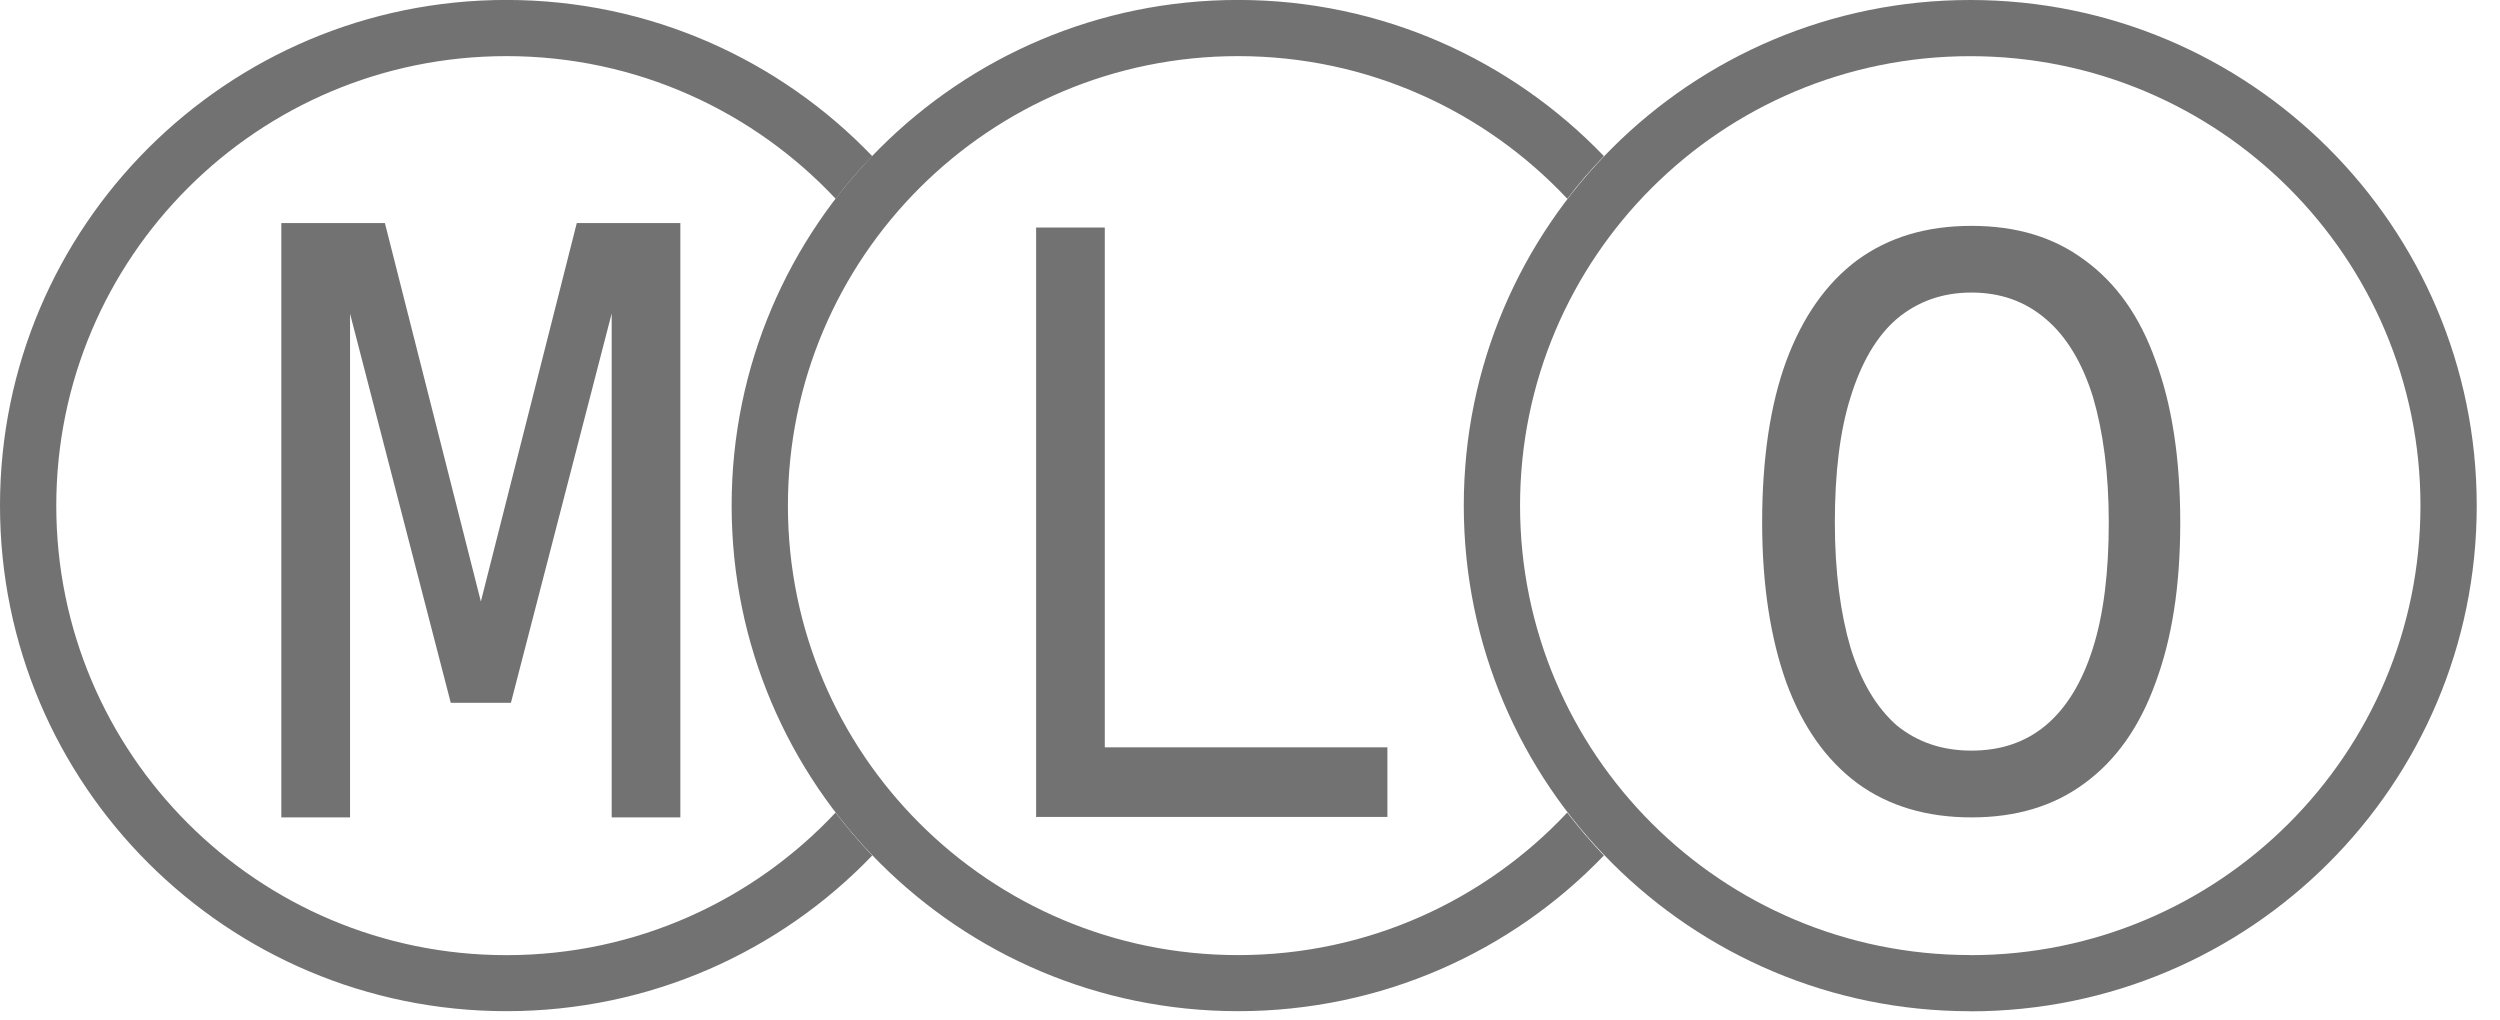
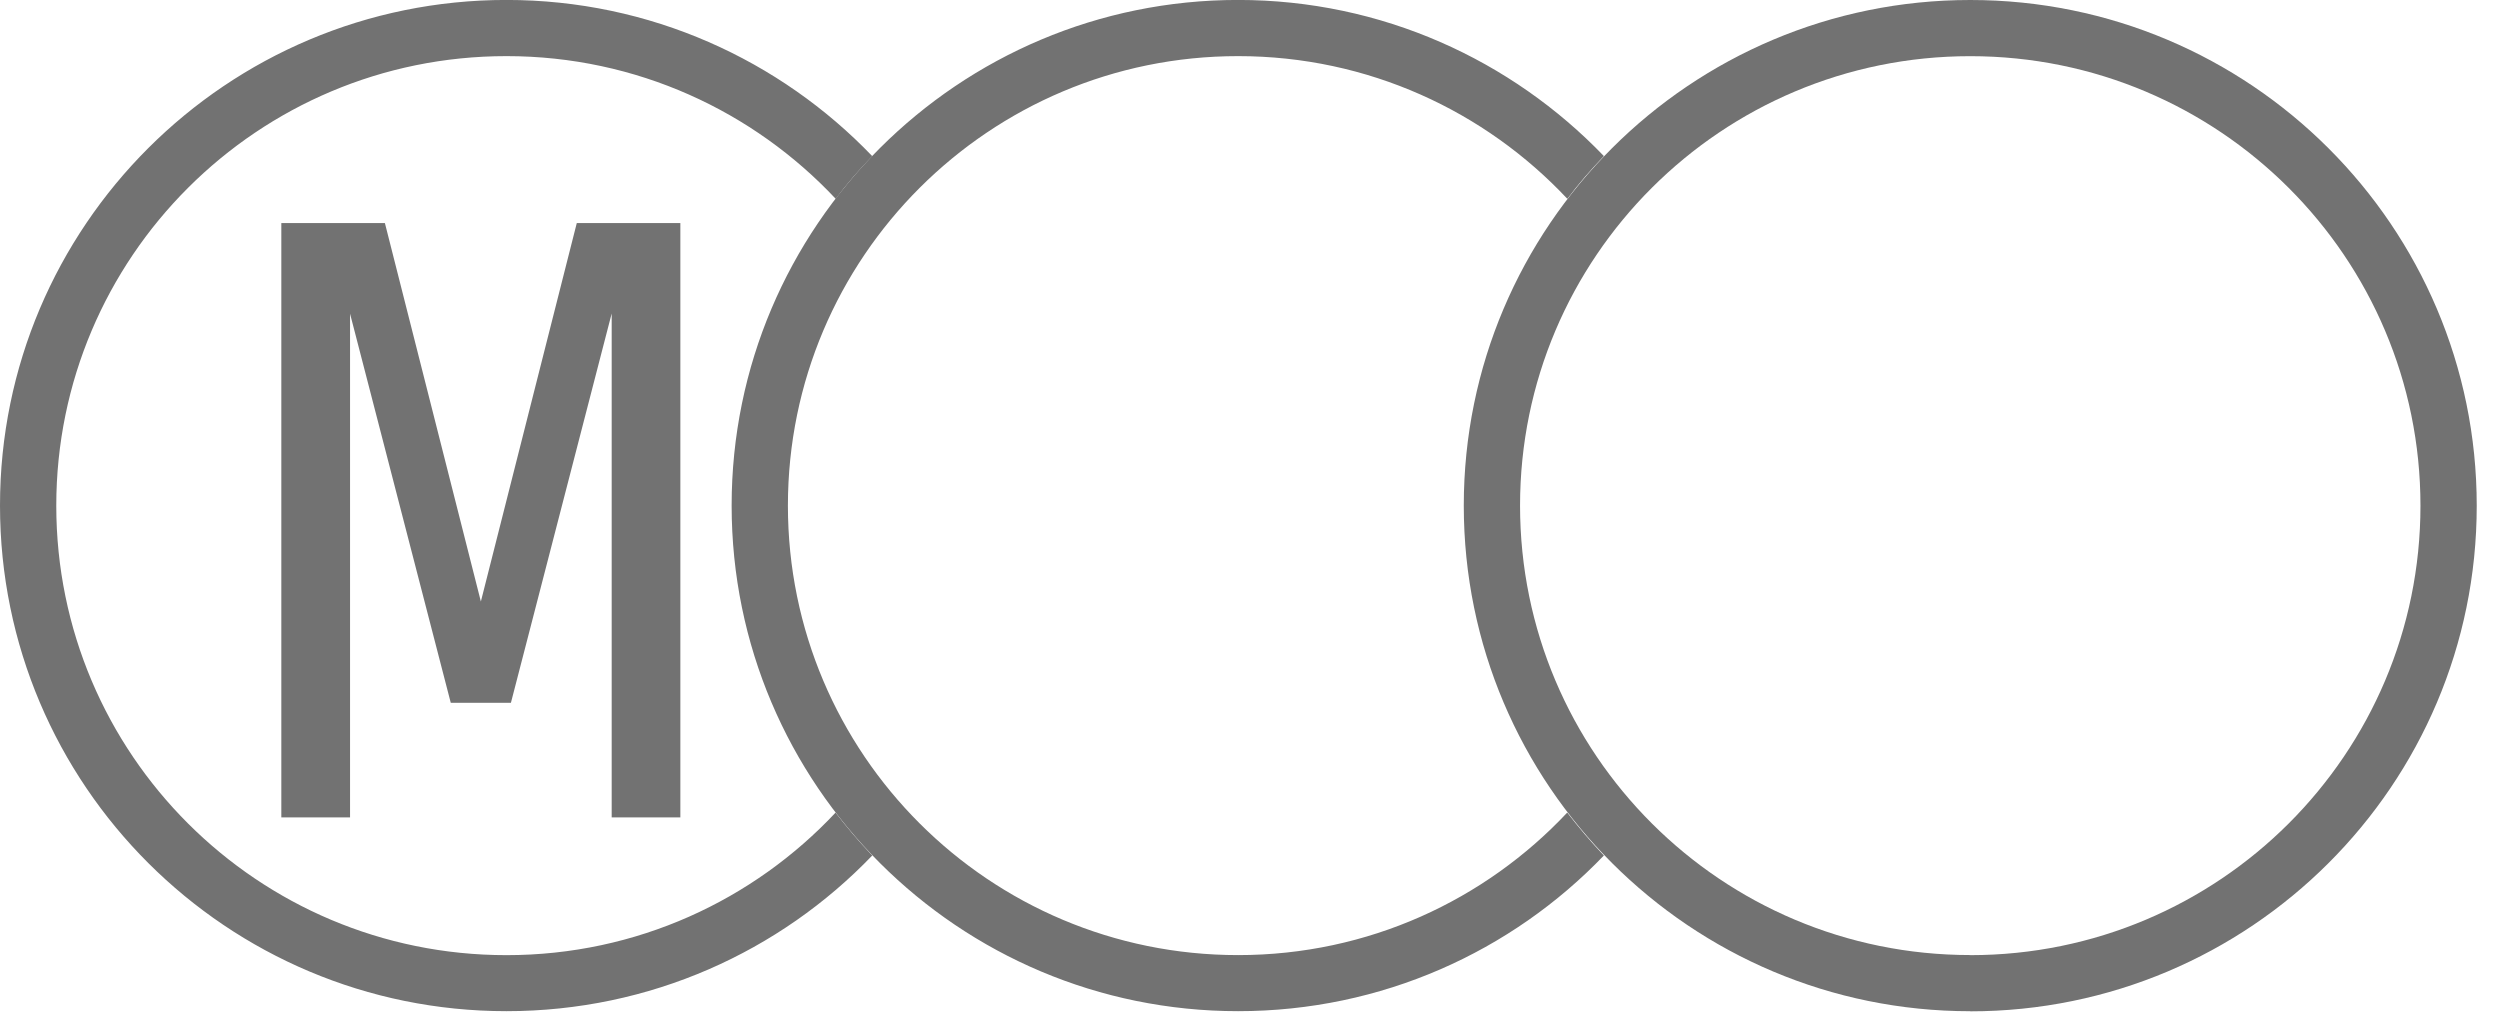
<svg xmlns="http://www.w3.org/2000/svg" fill="none" height="100%" overflow="visible" preserveAspectRatio="none" style="display: block;" viewBox="0 0 49 20" width="100%">
  <g clip-path="url(#clip0_0_2373)" id="MLO Circles 2">
-     <path d="M38.641 16.021C37.77 16.021 37.019 15.802 36.403 15.351C35.796 14.899 35.333 14.249 35.013 13.38C34.705 12.521 34.538 11.473 34.538 10.241C34.538 9.007 34.693 7.939 35.013 7.069C35.333 6.211 35.796 5.549 36.403 5.098C37.022 4.647 37.761 4.427 38.641 4.427C39.522 4.427 40.252 4.647 40.859 5.098C41.478 5.549 41.941 6.199 42.249 7.069C42.569 7.927 42.733 8.984 42.733 10.241C42.733 11.497 42.569 12.519 42.249 13.38C41.941 14.238 41.478 14.899 40.859 15.351C40.252 15.802 39.513 16.021 38.641 16.021ZM38.641 14.712C39.216 14.712 39.7 14.548 40.097 14.217C40.504 13.875 40.813 13.368 41.023 12.697C41.232 12.036 41.332 11.21 41.332 10.241C41.332 9.271 41.22 8.457 41.023 7.784C40.815 7.113 40.504 6.595 40.097 6.252C39.7 5.91 39.214 5.734 38.641 5.734C38.069 5.734 37.582 5.91 37.175 6.252C36.778 6.595 36.48 7.111 36.271 7.784C36.062 8.445 35.963 9.271 35.963 10.241C35.963 11.21 36.074 12.024 36.271 12.697C36.48 13.368 36.778 13.865 37.175 14.217C37.582 14.548 38.069 14.712 38.641 14.712Z" fill="#727272" id="Vector" />
-     <path d="M20.308 16.022V4.46H21.654V15.362L20.983 14.648H27.193V16.012H20.311V16.024L20.308 16.022Z" fill="#727272" id="Vector_2" />
    <path d="M8.835 13.775L6.74 5.681H6.861V16.021H5.514V4.372H7.544L9.739 13.028H9.111L11.305 4.372H13.335V16.021H11.989V5.681H12.109L10.014 13.775H8.823H8.835Z" fill="#727272" id="Vector_3" />
    <path clip-rule="evenodd" d="M38.617 18.721C43.492 18.721 47.441 14.779 47.441 9.912C47.441 5.045 43.492 1.101 38.617 1.101C33.742 1.101 29.793 5.043 29.793 9.91C29.793 14.777 33.742 18.719 38.617 18.719V18.721ZM38.617 19.822C44.099 19.822 48.544 15.385 48.544 9.912C48.544 4.439 44.099 -0 38.617 -0C33.135 -0 28.69 4.436 28.69 9.91C28.69 15.383 33.135 19.82 38.617 19.82V19.822Z" fill="#727272" fill-rule="evenodd" id="Vector_4" />
    <path clip-rule="evenodd" d="M16.38 15.924C14.77 17.643 12.476 18.721 9.927 18.721C5.051 18.721 1.103 14.779 1.103 9.912C1.103 5.044 5.051 1.1 9.927 1.1C12.476 1.1 14.77 2.18 16.38 3.897C16.6 3.599 16.844 3.323 17.096 3.06C15.289 1.176 12.74 -0.001 9.927 -0.001C4.444 -0.001 1.74691e-05 4.436 1.74691e-05 9.909C1.74691e-05 15.383 4.444 19.819 9.927 19.819C12.74 19.819 15.289 18.651 17.096 16.768C16.844 16.504 16.6 16.218 16.38 15.931V15.919V15.924Z" fill="#727272" fill-rule="evenodd" id="Vector_5" />
    <path clip-rule="evenodd" d="M30.72 15.924C29.11 17.642 26.816 18.72 24.267 18.72C19.392 18.72 15.443 14.778 15.443 9.911C15.443 5.044 19.392 1.1 24.267 1.1C26.816 1.1 29.11 2.18 30.72 3.897C30.941 3.598 31.184 3.323 31.436 3.059C29.627 1.176 27.08 -0.001 24.267 -0.001C18.785 -0.001 14.34 4.436 14.34 9.909C14.34 15.382 18.785 19.819 24.267 19.819C27.08 19.819 29.629 18.651 31.436 16.768C31.184 16.504 30.941 16.217 30.72 15.93V15.919V15.924Z" fill="#727272" fill-rule="evenodd" id="Vector_6" />
  </g>
  <defs>
    <clipPath id="clip0_0_2373">
      <rect fill="white" height="19.823" width="48.547" />
    </clipPath>
  </defs>
</svg>